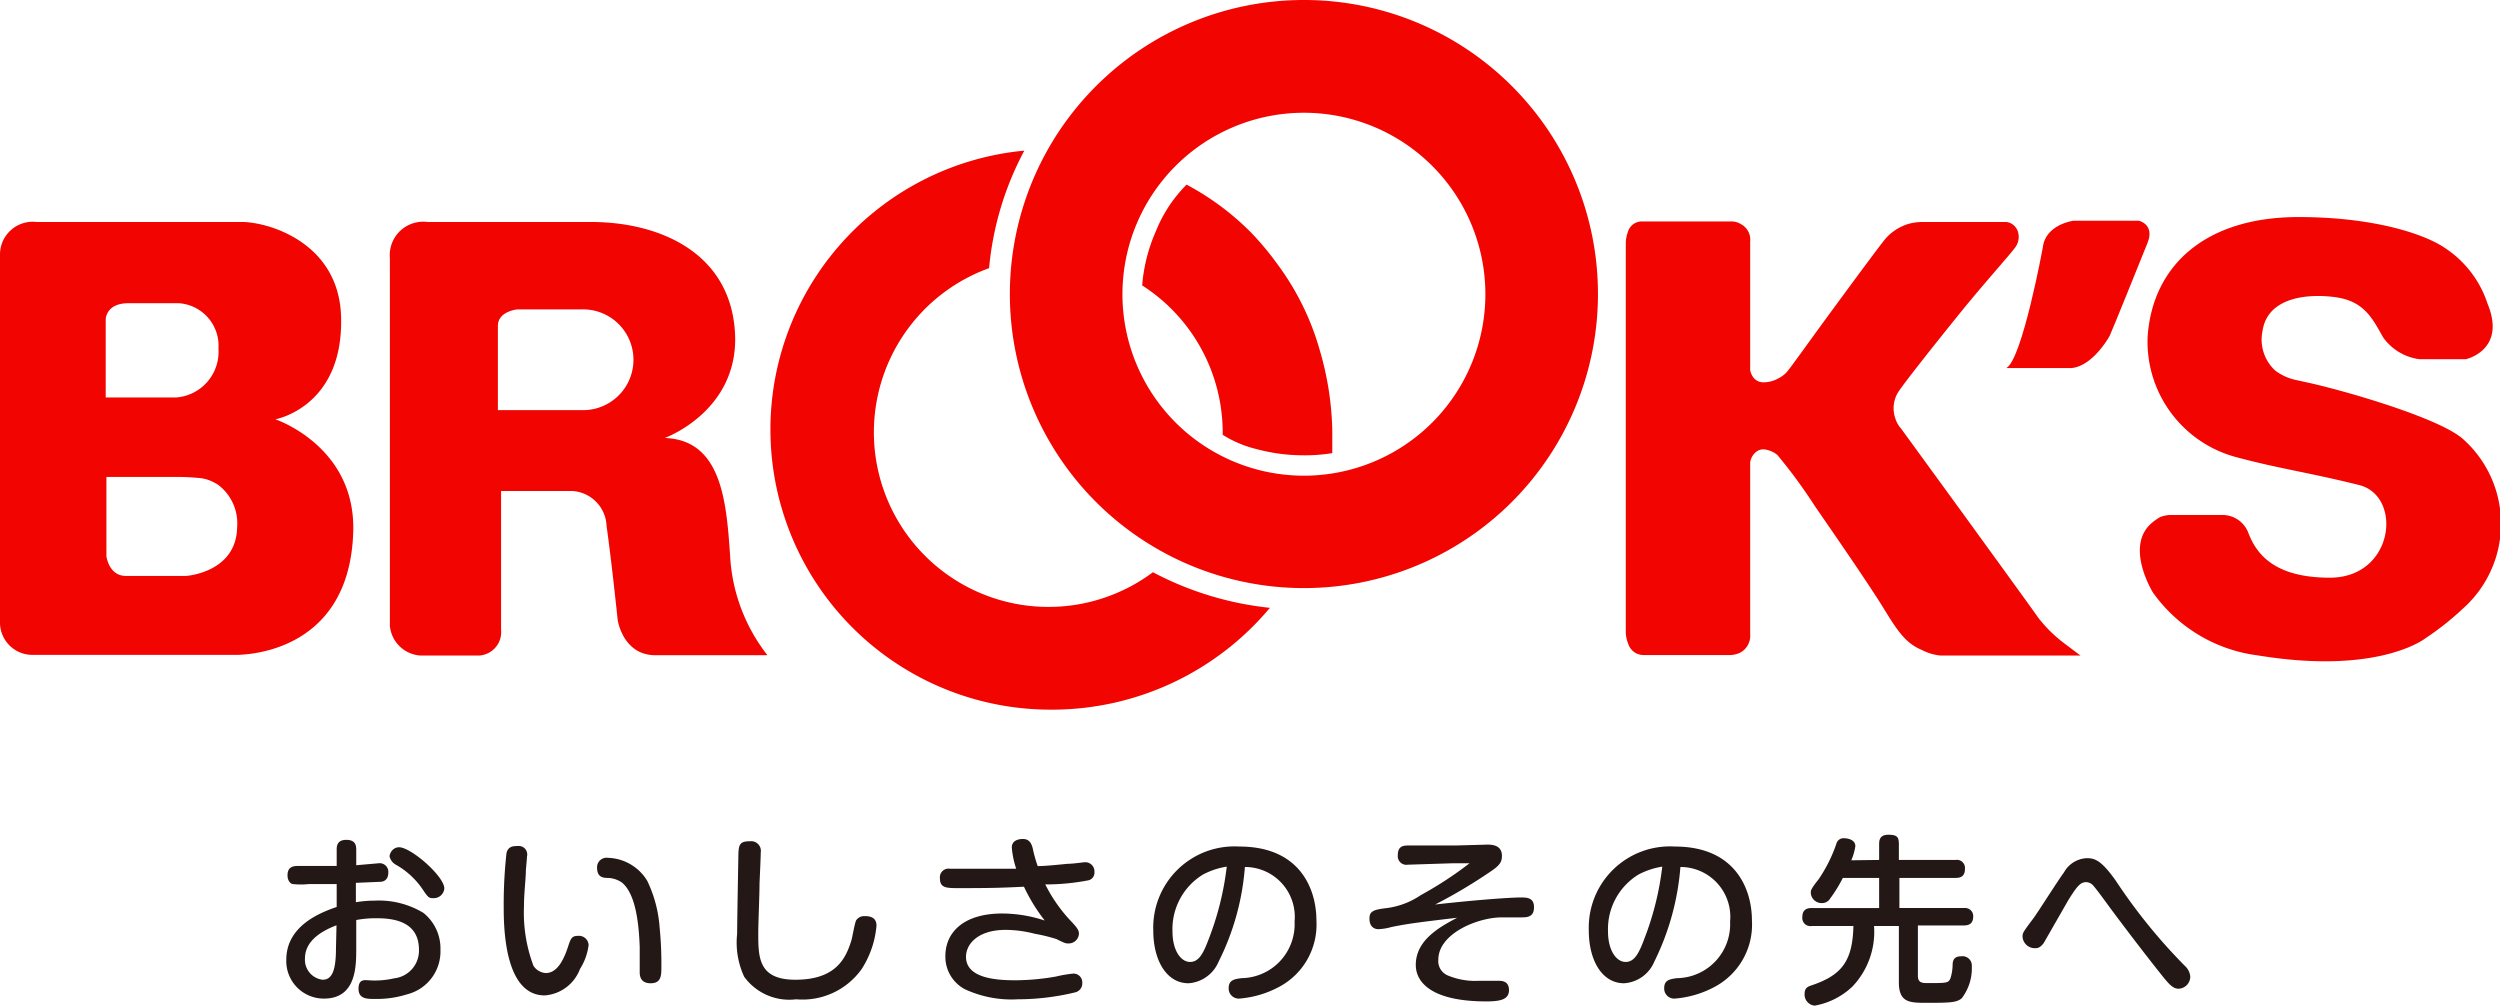
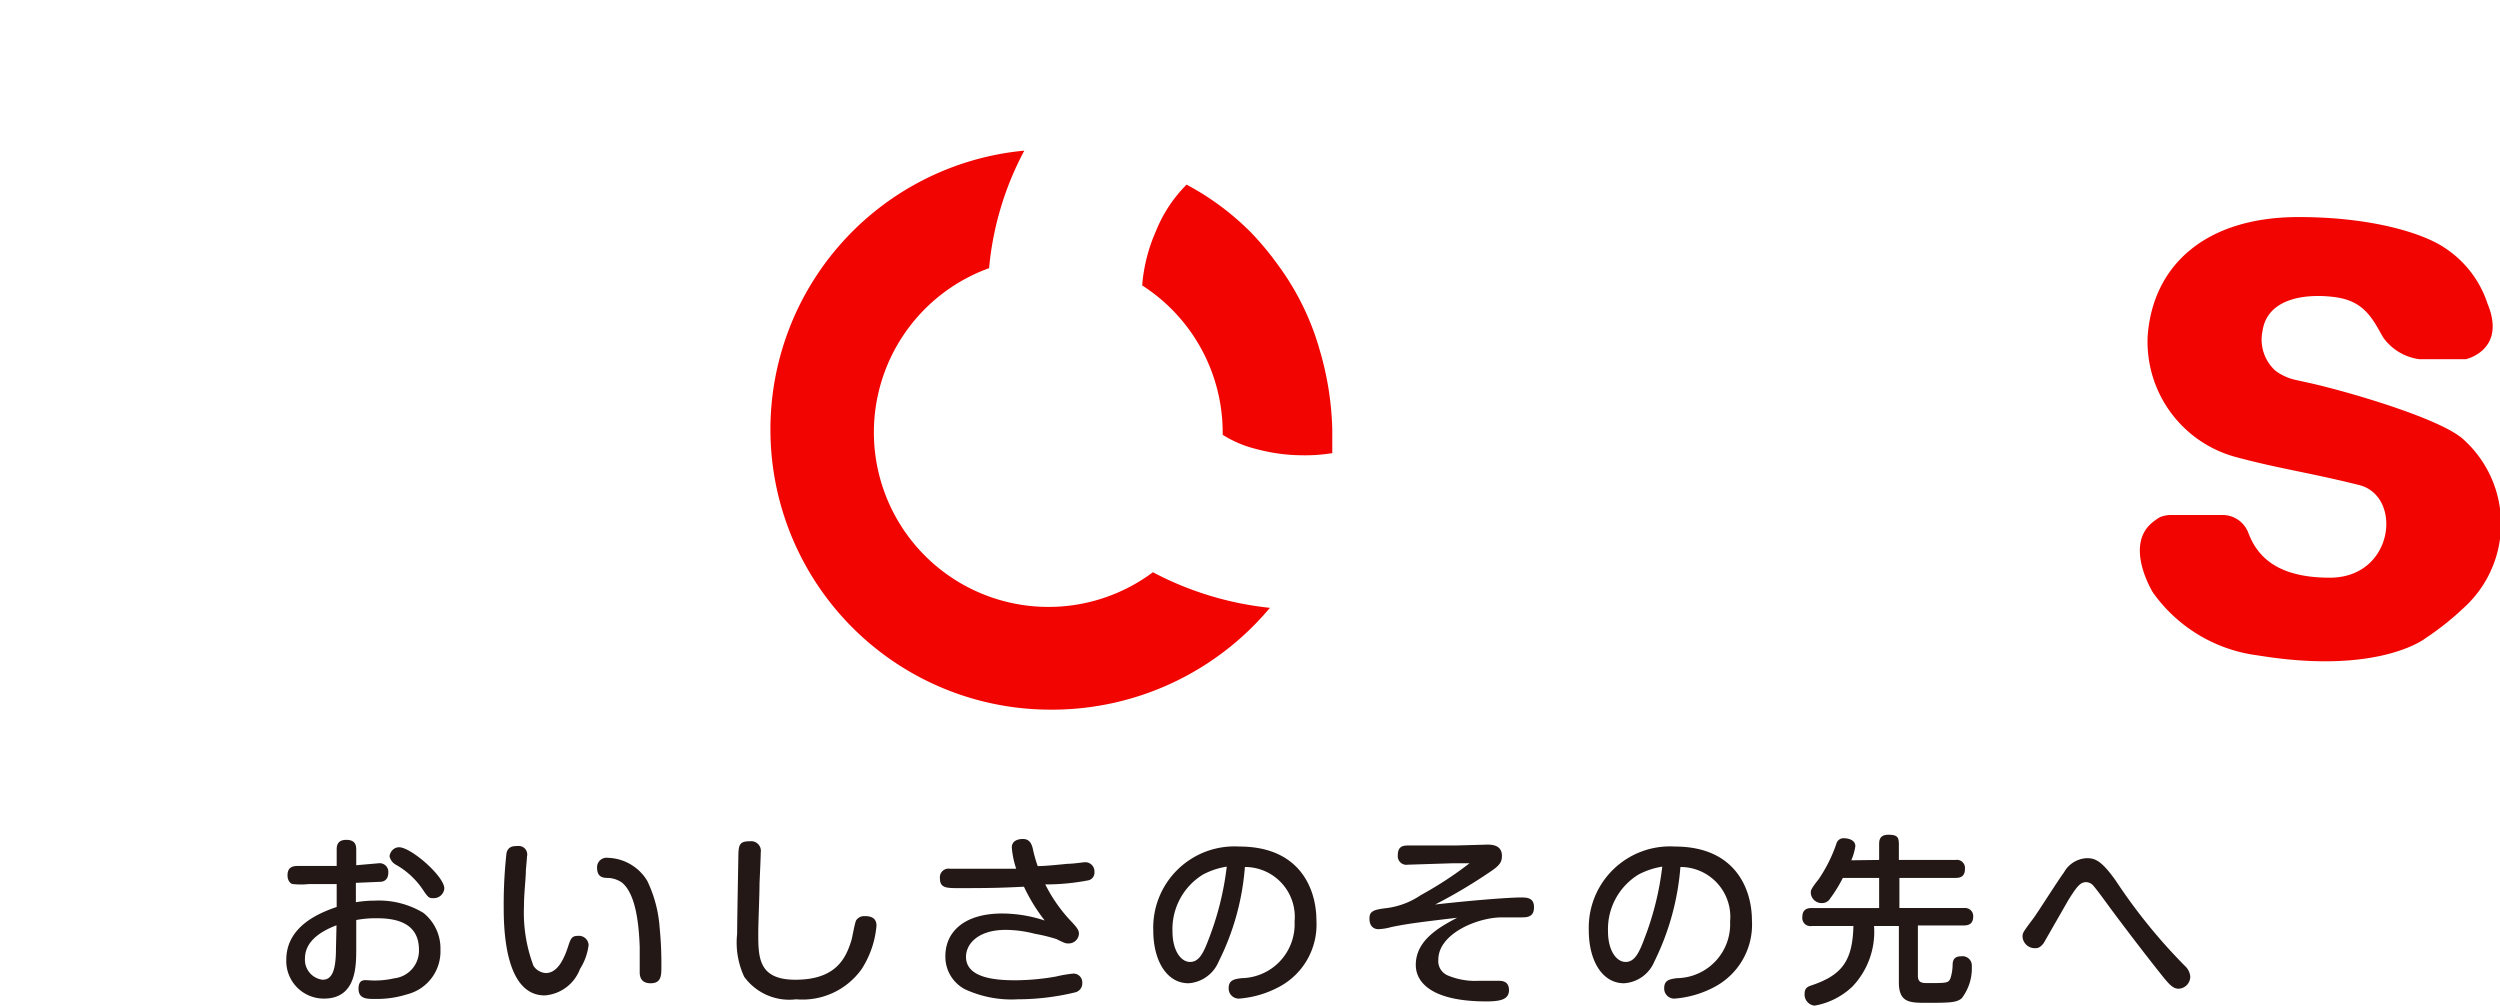
<svg xmlns="http://www.w3.org/2000/svg" viewBox="0 0 141.9 57.08">
  <defs>
    <style>.cls-1{fill:#f20400;}.cls-2{fill:#231815;}</style>
  </defs>
  <g id="レイヤー_2" data-name="レイヤー 2">
    <g id="navi1">
-       <path class="cls-1" d="M74,0A16.69,16.69,0,1,0,90.7,16.69,16.68,16.68,0,0,0,74,0Zm0,27a10.3,10.3,0,1,1,10.31-10.3A10.3,10.3,0,0,1,74,27Z" />
-       <path class="cls-1" d="M99.34,21V13.72a1,1,0,0,0-.53-1,1,1,0,0,0-.48-.15H93.21a.82.82,0,0,0-.81.59,2,2,0,0,0-.12.63l0,11.07,0,11.06a2,2,0,0,0,.14.63.91.91,0,0,0,.87.63h4.94a1.38,1.38,0,0,0,.57-.15A1.09,1.09,0,0,0,99.34,36V30.56c0-2.33,0-3.91,0-4.26s.36-.92.93-.77a1.44,1.44,0,0,1,.61.29A29.14,29.14,0,0,1,103,28.71c1.16,1.68,2.58,3.74,3.57,5.27.87,1.35,1.38,2.45,2.49,2.9a2.91,2.91,0,0,0,1.1.33h7.93l-.89-.67a7.8,7.8,0,0,1-1.51-1.48c-.41-.59-2.36-3.27-4.2-5.81l-3.59-4.93a1.5,1.5,0,0,1-.33-.6,1.73,1.73,0,0,1,.23-1.55c.42-.61,1.94-2.53,3.36-4.29s3-3.51,3.17-3.77a1,1,0,0,0,.21-.95.81.81,0,0,0-.46-.51.69.69,0,0,0-.28-.05h-4.7a3,3,0,0,0-.78.11,2.81,2.81,0,0,0-1.43,1c-.44.56-1.82,2.43-3.09,4.16s-2.28,3.17-2.44,3.31a1.64,1.64,0,0,1-.39.28,1.72,1.72,0,0,1-.9.24.7.7,0,0,1-.61-.37A.89.89,0,0,1,99.34,21Z" />
      <path class="cls-1" d="M141.19,17.23a6,6,0,0,0-2.35-3.11c-1.18-.84-4.12-1.8-8.37-1.8-5.32,0-8.29,2.77-8.57,6.78a6.78,6.78,0,0,0,5,6.84c2.49.67,4.07.86,7,1.59,2.49.62,2,5.26-1.66,5.26-3.11,0-4.16-1.31-4.63-2.56a1.57,1.57,0,0,0-1.44-1h-3a1.72,1.72,0,0,0-.56.12,3,3,0,0,0-.41.28c-1.67,1.31,0,4,0,4a8.64,8.64,0,0,0,5.55,3.51l.53.08c6.8,1.09,9.4-1,9.4-1a16,16,0,0,0,2.12-1.68,6.44,6.44,0,0,0,0-9.62c-1.28-1.14-6.23-2.61-8.61-3.16l-.91-.2a3,3,0,0,1-1.13-.52,2.38,2.38,0,0,1-.73-2.25c.27-1.86,2.42-2.14,4.08-1.93s2.14,1.17,2.76,2.28a3,3,0,0,0,2.08,1.25h2.62S142.29,19.88,141.19,17.23Z" />
-       <path class="cls-1" d="M15.63,23.8s3.87-.69,3.73-5.81c-.11-4.16-4-5.35-5.56-5.39H2.08A1.86,1.86,0,0,0,0,14.4v21a1.84,1.84,0,0,0,1.9,1.77H13.28s6.56.27,6.77-7C20.19,25.32,15.63,23.8,15.63,23.8ZM6,22.56V18.13s0-.92,1.29-.92h2.86a2.42,2.42,0,0,1,2.25,2.58A2.6,2.6,0,0,1,10,22.56Zm4.52,10.13H7.15c-1,0-1.11-1.17-1.11-1.1V27.07H10a12.66,12.66,0,0,1,1.28.06,2.07,2.07,0,0,1,.78.21,3.07,3.07,0,0,1,.31.17,2.74,2.74,0,0,1,1.09,2.42C13.41,32.51,10.56,32.69,10.56,32.69Z" />
-       <path class="cls-1" d="M41.44,31.52c-.21-3-.46-6.55-3.71-6.66,0,0,4-1.44,4-5.61-.06-4.85-4.24-6.65-8.18-6.65H24.27a1.9,1.9,0,0,0-2.14,2.06V35.53a1.86,1.86,0,0,0,1.78,1.68h3.2a1.33,1.33,0,0,0,1.33-1.47V27.87H32.5a2.07,2.07,0,0,1,1.93,2c.28,1.94.63,5.32.63,5.32s.29,2,2.14,2h6.36A10,10,0,0,1,41.44,31.52Zm-8.3-8.24H28.26V18.5c0-.84,1.11-.94,1.11-.94s3.54,0,3.68,0a2.86,2.86,0,0,1,.09,5.72Z" />
      <path class="cls-1" d="M67.35,10.48a7.89,7.89,0,0,0-1.74,2.64,9.44,9.44,0,0,0-.78,3.08,9.93,9.93,0,0,1,4.57,8.35v.13a6.45,6.45,0,0,0,1.52.7,12.23,12.23,0,0,0,1.36.32,9.92,9.92,0,0,0,1.55.14,9.62,9.62,0,0,0,1.79-.12c0-.42,0-.91,0-1.34a17.32,17.32,0,0,0-.71-4.5A15,15,0,0,0,72.51,15,16.48,16.48,0,0,0,71,13.19,15.17,15.17,0,0,0,67.35,10.48Z" />
      <path class="cls-1" d="M65.44,32.48a9.91,9.91,0,1,1-9.3-17.26,17.54,17.54,0,0,1,2-6.67,15.9,15.9,0,0,0,1.53,31.73A16.13,16.13,0,0,0,72.08,34.5,18.22,18.22,0,0,1,65.44,32.48Z" />
-       <path class="cls-1" d="M113.88,20.89c.9-.48,2.07-6.84,2.07-6.84.14-1.31,1.73-1.52,1.73-1.52h3.73s.9.21.49,1.24-2.05,5.08-2.15,5.28-1,1.71-2.14,1.84Z" />
      <path class="cls-2" d="M20.2,51.21a6.57,6.57,0,0,1,1.07-.09,4.88,4.88,0,0,1,2.77.7A2.59,2.59,0,0,1,25,53.91a2.51,2.51,0,0,1-1.9,2.53,5.76,5.76,0,0,1-1.84.26c-.43,0-.91,0-.91-.58s.38-.48.56-.48a4.86,4.86,0,0,0,1.46-.11,1.58,1.58,0,0,0,1.41-1.62c0-1.58-1.38-1.79-2.39-1.79a6,6,0,0,0-1.17.1v1.63c0,1,0,2.83-1.83,2.83a2.13,2.13,0,0,1-2.14-2.2c0-1.9,1.86-2.66,2.86-3V50.18l-1.58,0a4.22,4.22,0,0,1-.9,0c-.1,0-.31-.14-.31-.5,0-.53.39-.53.66-.53.94,0,1.08,0,2.13,0v-.89c0-.21,0-.59.55-.59s.56.36.56.59v.85L21.48,49a.49.49,0,0,1,.56.53c0,.46-.32.51-.42.52l-1.42.06Zm-1.1,1.31c-.66.25-1.79.79-1.79,1.88a1.14,1.14,0,0,0,1,1.21c.51,0,.76-.46.76-1.79Zm3.55-4.43c.68,0,2.57,1.65,2.57,2.34a.6.6,0,0,1-.61.55c-.25,0-.29,0-.64-.53a4.52,4.52,0,0,0-1.52-1.38.72.72,0,0,1-.34-.47.63.63,0,0,1,.14-.32A.53.53,0,0,1,22.65,48.09Z" />
      <path class="cls-2" d="M29.91,48.62c0,.12-.05.64-.06.75,0,.49-.11,1.3-.11,2.11a8.56,8.56,0,0,0,.54,3.34.9.9,0,0,0,.7.41c.62,0,1-.69,1.26-1.49.15-.46.21-.62.56-.62a.55.55,0,0,1,.61.52A3.3,3.3,0,0,1,32.92,55a2.32,2.32,0,0,1-2,1.5c-2.33,0-2.33-4-2.33-5.09a26.28,26.28,0,0,1,.16-3c.1-.38.39-.39.64-.39A.48.48,0,0,1,29.91,48.62Zm6.4,6.55c0-.22,0-1.23,0-1.43-.05-1.38-.24-3-1-3.64a1.49,1.49,0,0,0-.84-.27c-.28,0-.58-.07-.58-.58a.54.54,0,0,1,.62-.56A2.7,2.7,0,0,1,36.74,50a7.32,7.32,0,0,1,.7,2.64,21.08,21.08,0,0,1,.1,2.22c0,.5,0,.95-.61.95S36.31,55.34,36.31,55.17Z" />
      <path class="cls-2" d="M43.18,48.39c0,.29-.06,1.52-.07,1.78,0,.68-.07,2.19-.07,2.78,0,1.39,0,2.66,2.11,2.66,2.32,0,2.87-1.24,3.18-2.25.05-.17.19-1,.27-1.13a.54.54,0,0,1,.48-.23c.18,0,.67,0,.67.54A5.39,5.39,0,0,1,48.91,55a4.12,4.12,0,0,1-3.72,1.72,3.16,3.16,0,0,1-2.95-1.28,4.61,4.61,0,0,1-.4-2.44c0-.71.06-3.8.07-4.44s.09-.81.66-.81A.55.55,0,0,1,43.18,48.39Z" />
      <path class="cls-2" d="M57.43,48.1c0-.43.45-.48.62-.48.33,0,.48.18.57.54a7.67,7.67,0,0,0,.28,1c.36,0,1-.06,1.69-.13.34,0,.89-.09,1-.09a.52.52,0,0,1,.53.56.44.44,0,0,1-.36.47,12.72,12.72,0,0,1-2.43.23,8.67,8.67,0,0,0,1.38,2c.43.45.53.59.53.8a.58.58,0,0,1-.59.55c-.15,0-.19,0-.69-.25A9.62,9.62,0,0,0,58.73,53a6.64,6.64,0,0,0-1.65-.22c-1.58,0-2.25.81-2.25,1.53,0,1.28,1.91,1.33,2.83,1.33a13.54,13.54,0,0,0,2.27-.21,7.27,7.27,0,0,1,1-.17.5.5,0,0,1,.5.54.52.52,0,0,1-.42.53,13.8,13.8,0,0,1-3.24.39,6.29,6.29,0,0,1-3-.57,2.08,2.08,0,0,1-1.11-1.89c0-1.31,1-2.41,3.23-2.41a7.76,7.76,0,0,1,2.41.4,10,10,0,0,1-1.18-1.92c-1.22.06-1.8.08-3.66.08-.75,0-1.11,0-1.11-.56a.49.49,0,0,1,.57-.54l1.76,0c.92,0,1.61,0,2,0A5,5,0,0,1,57.43,48.1Z" />
      <path class="cls-2" d="M69.17,54.58a2,2,0,0,1-1.71,1.23c-1.23,0-2-1.27-2-3a4.61,4.61,0,0,1,4.89-4.76c3.43,0,4.37,2.4,4.37,4.2A4,4,0,0,1,72.63,56a5.73,5.73,0,0,1-2.29.68.57.57,0,0,1-.6-.6c0-.45.32-.51.74-.56a3.06,3.06,0,0,0,3-3.21,2.83,2.83,0,0,0-2.82-3.1A14.39,14.39,0,0,1,69.17,54.58Zm-.89-4.94a3.63,3.63,0,0,0-1.73,3.22c0,1.1.48,1.74,1,1.74s.77-.53,1.08-1.36a16.67,16.67,0,0,0,1-4.05A4.29,4.29,0,0,0,68.28,49.64Z" />
      <path class="cls-2" d="M86.31,50.94c.34,0,.76,0,.76.55s-.36.58-.71.58H85.25c-1.38,0-3.61.92-3.61,2.4a.88.88,0,0,0,.52.89,4,4,0,0,0,1.78.31l1.1,0c.19,0,.61,0,.61.53s-.48.64-1.29.64c-3.08,0-4-1.07-4-2.07,0-1.43,1.39-2.17,2.35-2.68-2,.24-2.78.33-3.74.53a3.13,3.13,0,0,1-.73.12c-.27,0-.51-.17-.51-.6s.24-.51,1-.6a4.44,4.44,0,0,0,1.91-.73A21,21,0,0,0,83.41,49s-.08,0-.17,0l-.82,0-2.51.08a.49.49,0,0,1-.57-.54c0-.5.29-.55.59-.55l2.69,0,1.8-.05c.32,0,.83.05.83.64,0,.34-.12.52-.56.83a29.61,29.61,0,0,1-3.23,1.93C83.86,51.07,85.75,50.94,86.31,50.94Z" />
      <path class="cls-2" d="M93.9,54.58a2,2,0,0,1-1.72,1.23c-1.23,0-2-1.27-2-3a4.61,4.61,0,0,1,4.89-4.76c3.42,0,4.37,2.4,4.37,4.2A4,4,0,0,1,97.35,56a5.77,5.77,0,0,1-2.29.68.57.57,0,0,1-.6-.6c0-.45.32-.51.74-.56a3.06,3.06,0,0,0,3-3.21,2.83,2.83,0,0,0-2.82-3.1A14.67,14.67,0,0,1,93.9,54.58ZM93,49.64a3.63,3.63,0,0,0-1.73,3.22c0,1.1.48,1.74,1,1.74s.77-.53,1.08-1.36a16.63,16.63,0,0,0,1-4.05A4.35,4.35,0,0,0,93,49.64Z" />
      <path class="cls-2" d="M106.66,48.81v-.88c0-.19,0-.55.52-.55s.6.14.6.55v.88H111a.46.46,0,0,1,.53.51c0,.45-.28.51-.53.51h-3.19v1.71h3.68A.46.46,0,0,1,112,52c0,.38-.18.53-.54.53h-2.6v2.86c0,.41.27.41.56.41,1.06,0,1.16,0,1.28-.25a2.61,2.61,0,0,0,.13-.76c0-.3.1-.51.48-.51a.53.53,0,0,1,.61.57,2.8,2.8,0,0,1-.57,1.81c-.29.25-.68.26-2,.26-.93,0-1.57,0-1.57-1.15V52.56h-1.41A4.5,4.5,0,0,1,105.14,56,4.16,4.16,0,0,1,103,57.08a.63.63,0,0,1-.57-.68c0-.34.21-.41.39-.47,1.72-.58,2.33-1.37,2.38-3.37h-2.36a.46.46,0,0,1-.54-.5c0-.45.28-.52.54-.52h3.82V49.83H104.6a8.13,8.13,0,0,1-.72,1.17.53.53,0,0,1-.47.26.62.62,0,0,1-.63-.57c0-.16,0-.22.45-.79a8.43,8.43,0,0,0,1-2,.42.42,0,0,1,.46-.32c.14,0,.62.06.62.45a3.24,3.24,0,0,1-.23.8Z" />
      <path class="cls-2" d="M120.1,50A31.51,31.51,0,0,0,124,54.81a.94.94,0,0,1,.32.62.69.69,0,0,1-.66.69c-.3,0-.51-.22-.84-.62-1-1.25-2-2.56-3-3.9-.25-.34-.89-1.23-1.06-1.39a.57.57,0,0,0-.35-.14c-.33,0-.52.24-1,1L116,53.53c-.19.25-.33.29-.47.29a.7.7,0,0,1-.73-.64c0-.22,0-.24.62-1.06.29-.4,1.46-2.25,1.73-2.6a1.56,1.56,0,0,1,1.29-.81C118.89,48.71,119.26,48.81,120.1,50Z" />
    </g>
  </g>
</svg>